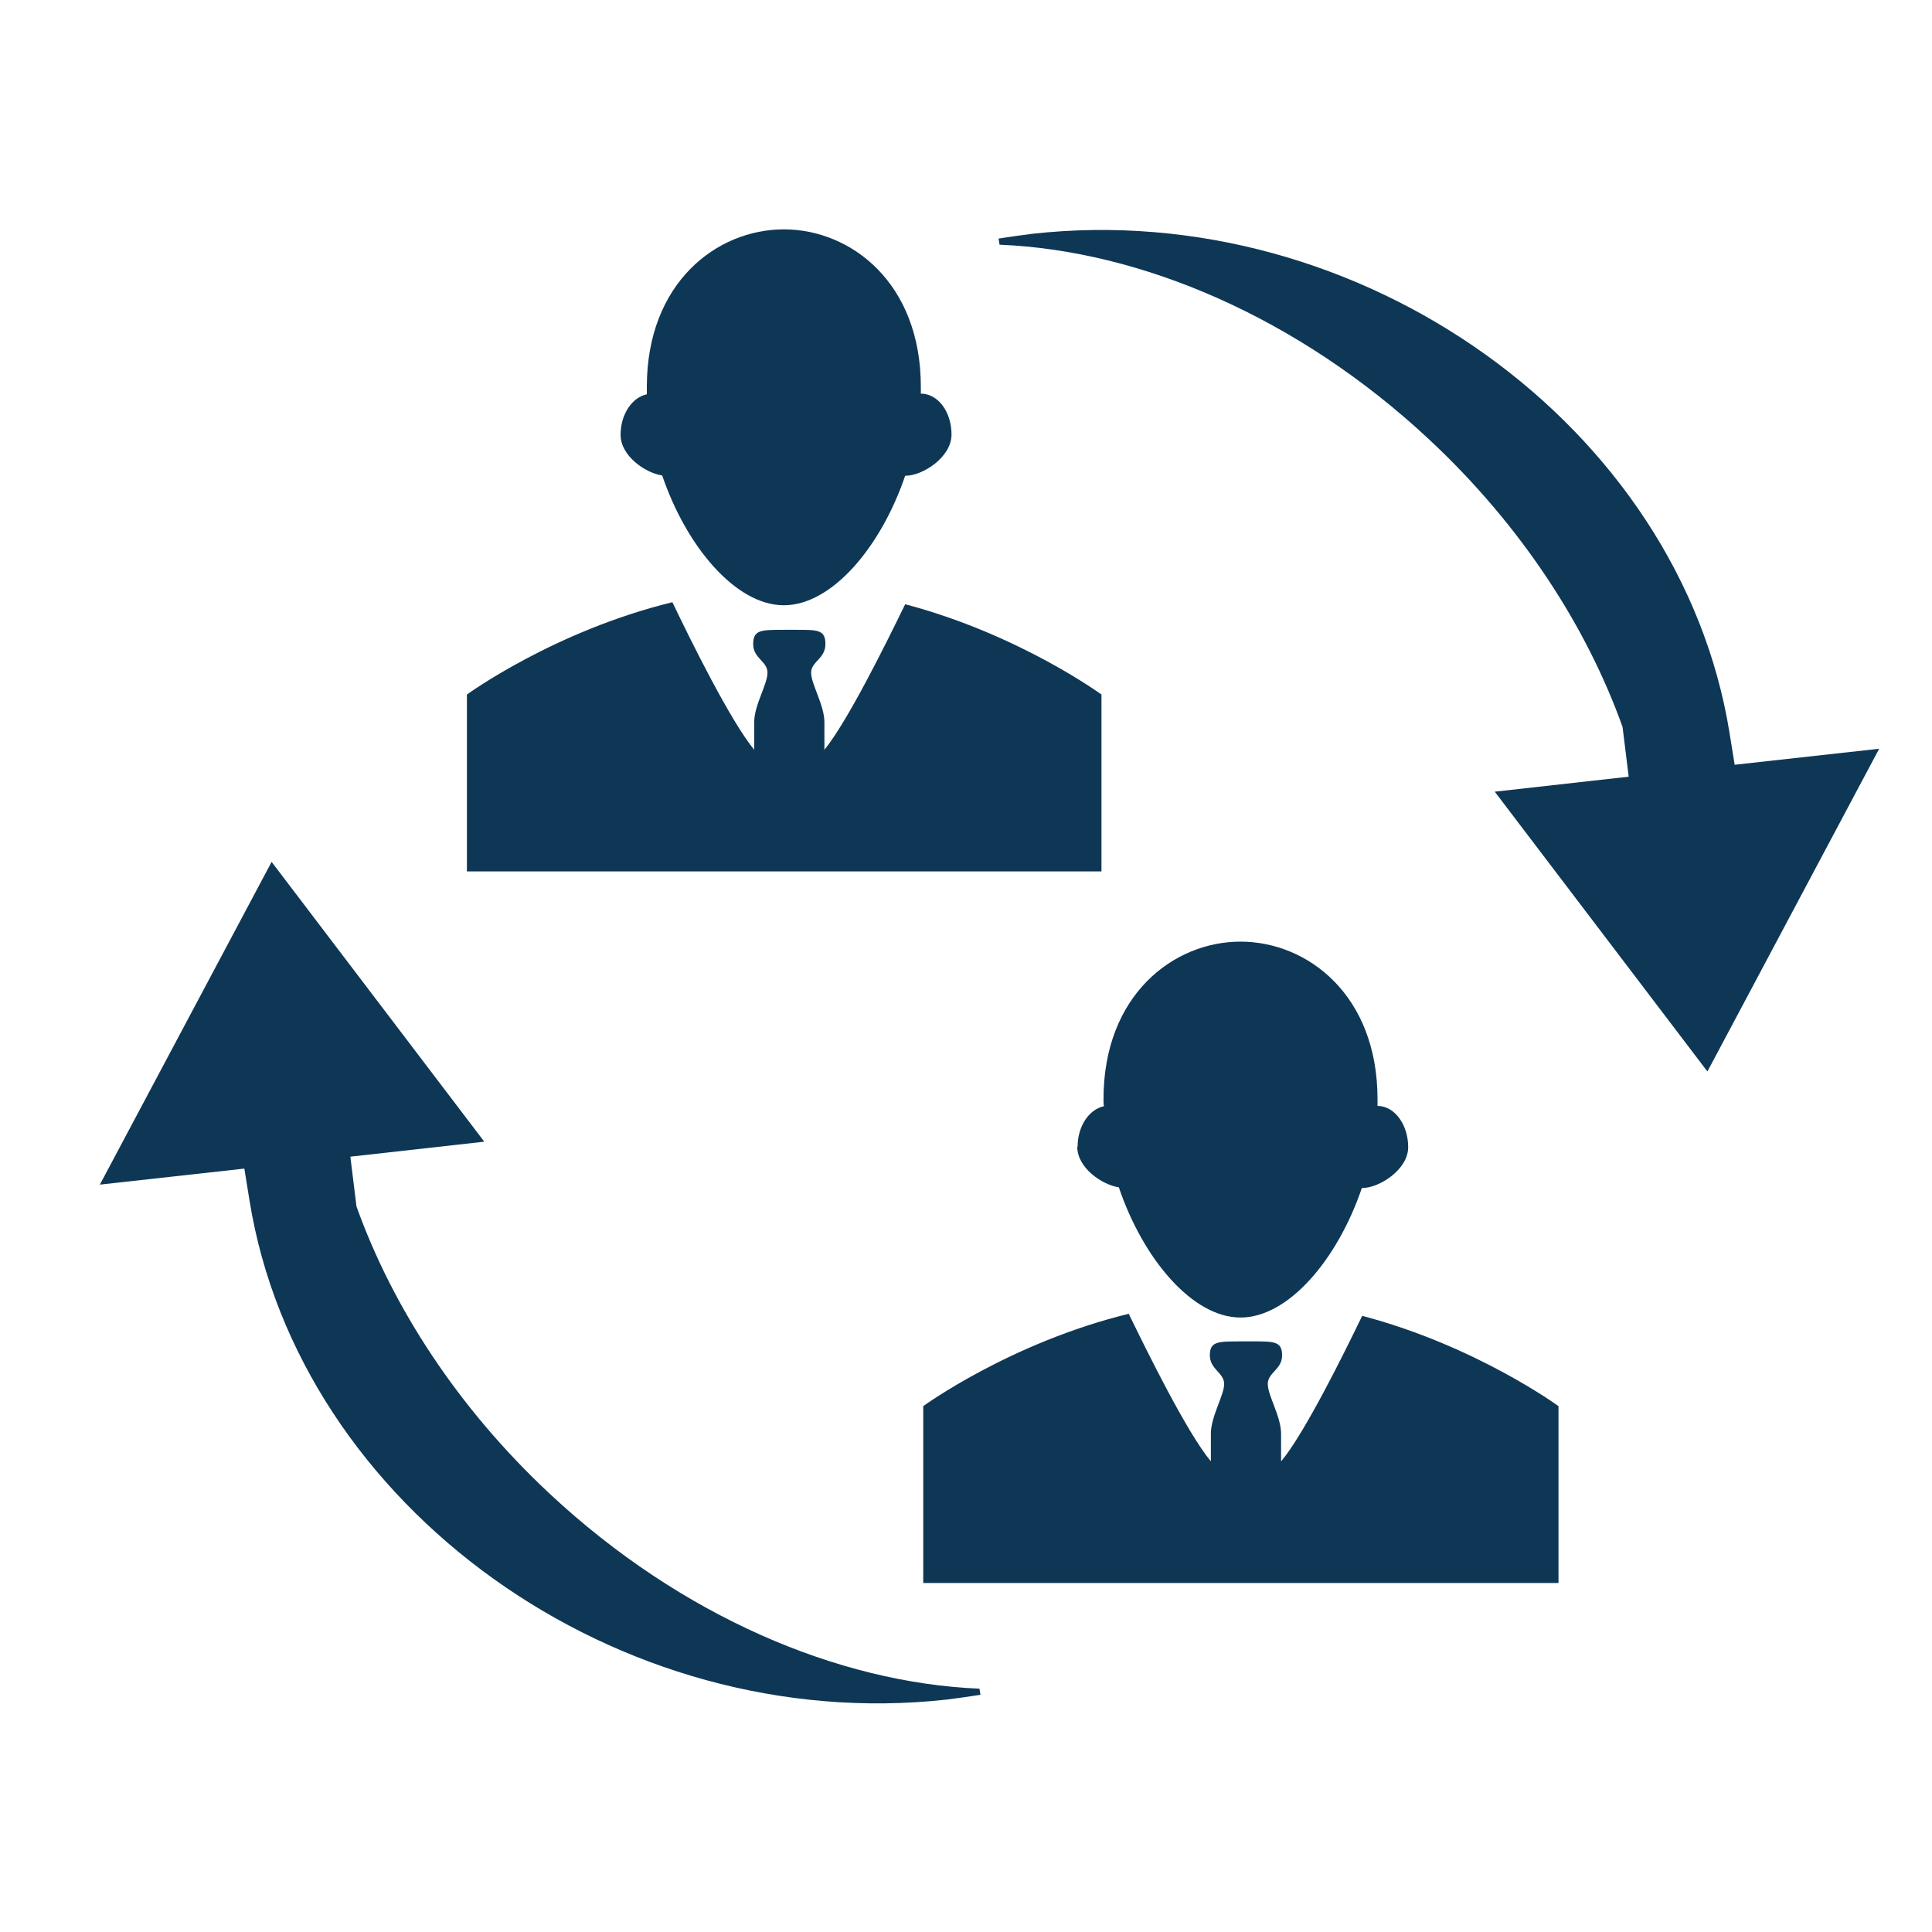
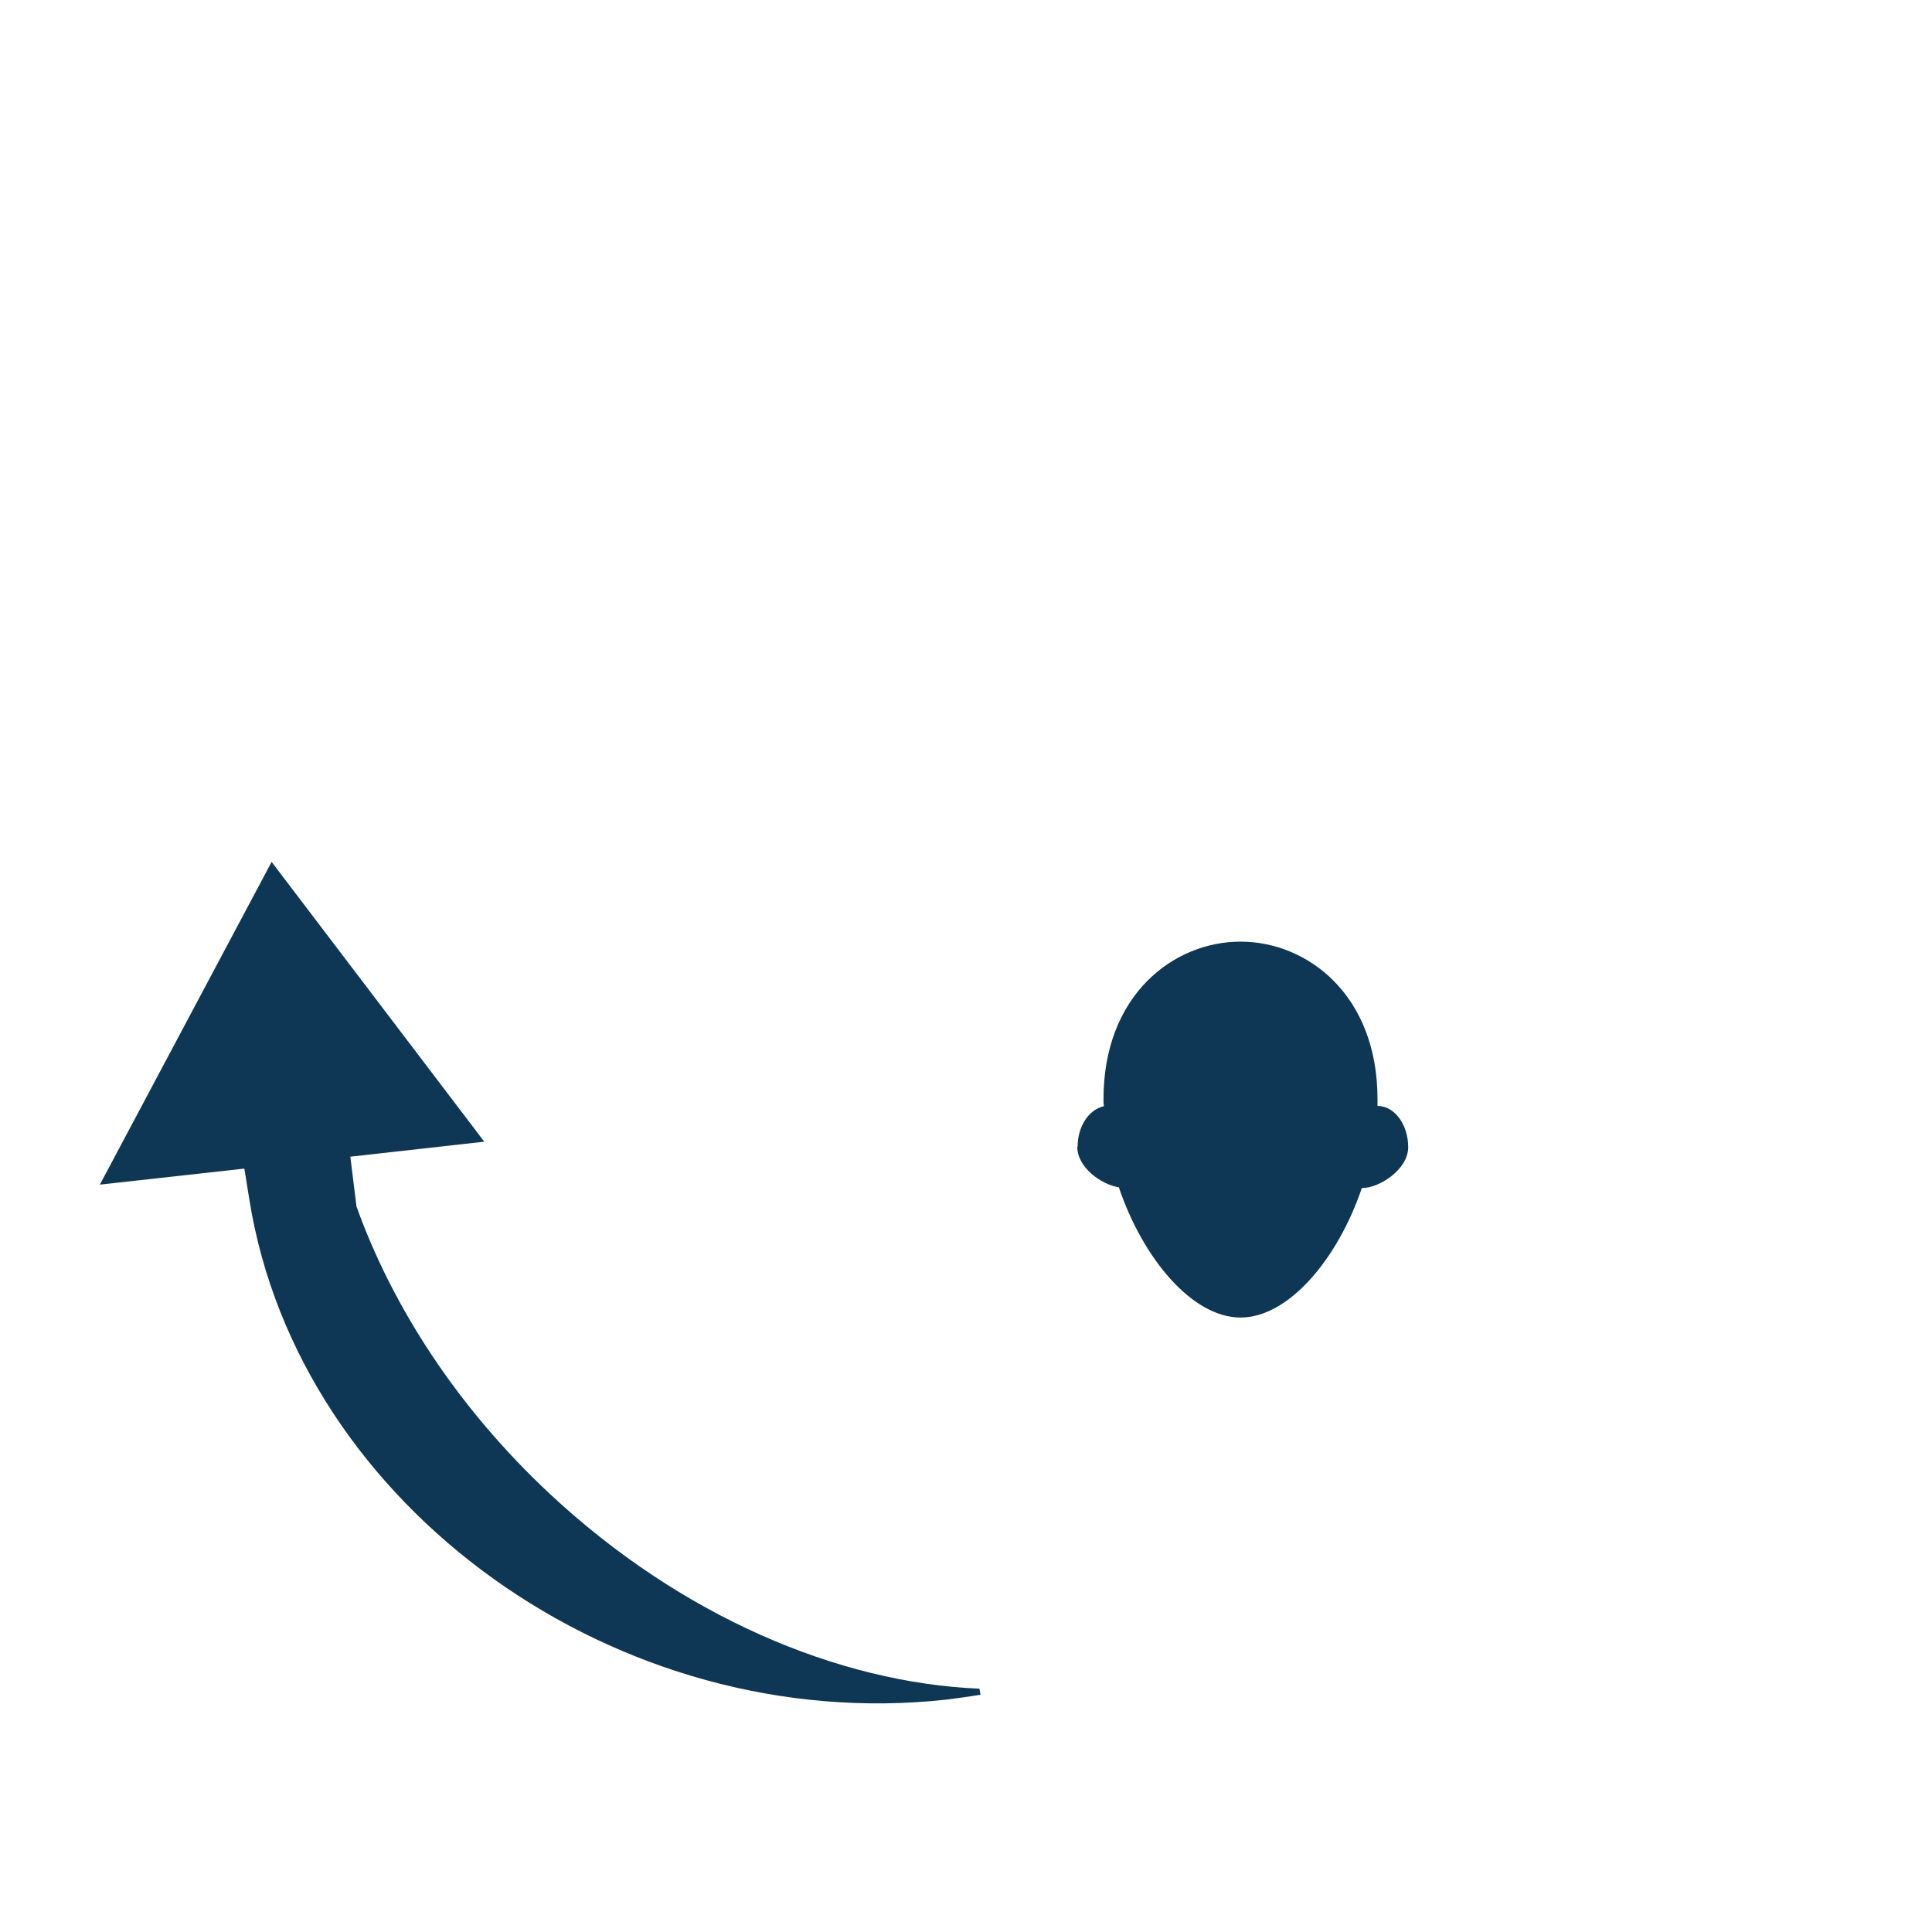
<svg xmlns="http://www.w3.org/2000/svg" id="Ebene_1" data-name="Ebene 1" viewBox="0 0 56.69 56.69">
  <g>
    <g>
      <path d="M28.74,49.55c-4.14-.17-8.75-2.12-12.6-5.71-2.7-2.52-4.62-5.48-5.68-8.44l-.18-1.46,3.93-.44-6.24-8.21-5.04,9.47,4.24-.47.15.93c1.45,9.01,10.82,15.72,20.46,14.65.33-.04.66-.09.99-.14l-.03-.18Z" fill="#0e3756" />
-       <path d="M50.9,22.44l-.15-.93c-1.45-9.01-10.82-15.72-20.46-14.65-.33.04-.66.09-.99.14l.03.18c4.14.17,8.75,2.12,12.6,5.71,2.7,2.52,4.62,5.48,5.68,8.44l.18,1.46-3.93.44,6.24,8.21,5.04-9.47-4.24.47Z" fill="#0e3756" />
    </g>
-     <path d="M19.43,13.95c.71,2.09,2.16,3.81,3.57,3.81s2.85-1.71,3.56-3.8h.01c.5,0,1.35-.54,1.35-1.21s-.4-1.2-.9-1.2h0c0-.07,0-.13,0-.2,0-3.05-2.05-4.62-4.02-4.62s-4.02,1.57-4.02,4.62c0,.07,0,.14,0,.22-.43.09-.77.58-.77,1.19s.71,1.11,1.21,1.19Z" fill="#0e3756" />
-     <path d="M32.32,25.57v-5.19s-2.42-1.77-5.76-2.65c-.55,1.13-1.69,3.44-2.37,4.27v-.81c0-.5-.39-1.12-.39-1.45s.42-.41.42-.84-.23-.42-.91-.42h-.3c-.68,0-.91,0-.91.42s.42.5.42.84-.39.95-.39,1.45v.81c-.7-.85-1.87-3.22-2.4-4.33-3.48.85-6.03,2.71-6.03,2.71v5.19h18.64Z" fill="#0e3756" />
    <path d="M31.61,33.65c0,.61.71,1.11,1.22,1.19.71,2.1,2.16,3.82,3.57,3.82s2.85-1.71,3.56-3.8h.01c.5,0,1.35-.54,1.35-1.2s-.4-1.21-.9-1.21h0c0-.07,0-.13,0-.2,0-3.05-2.05-4.62-4.02-4.62s-4.02,1.57-4.02,4.62c0,.07,0,.14.01.21-.43.09-.77.58-.77,1.19Z" fill="#0e3756" />
  </g>
-   <path d="M37.59,42.88v-.81c0-.51-.39-1.12-.39-1.46s.42-.42.42-.84-.24-.41-.91-.41h-.3c-.68,0-.91,0-.91.41s.42.51.42.84-.39.95-.39,1.46v.81c-.7-.84-1.87-3.22-2.41-4.33-3.48.85-6.03,2.71-6.03,2.71v5.19h18.64v-5.19s-2.42-1.77-5.76-2.65c-.55,1.14-1.69,3.44-2.37,4.26Z" fill="#0e3756" />
</svg>